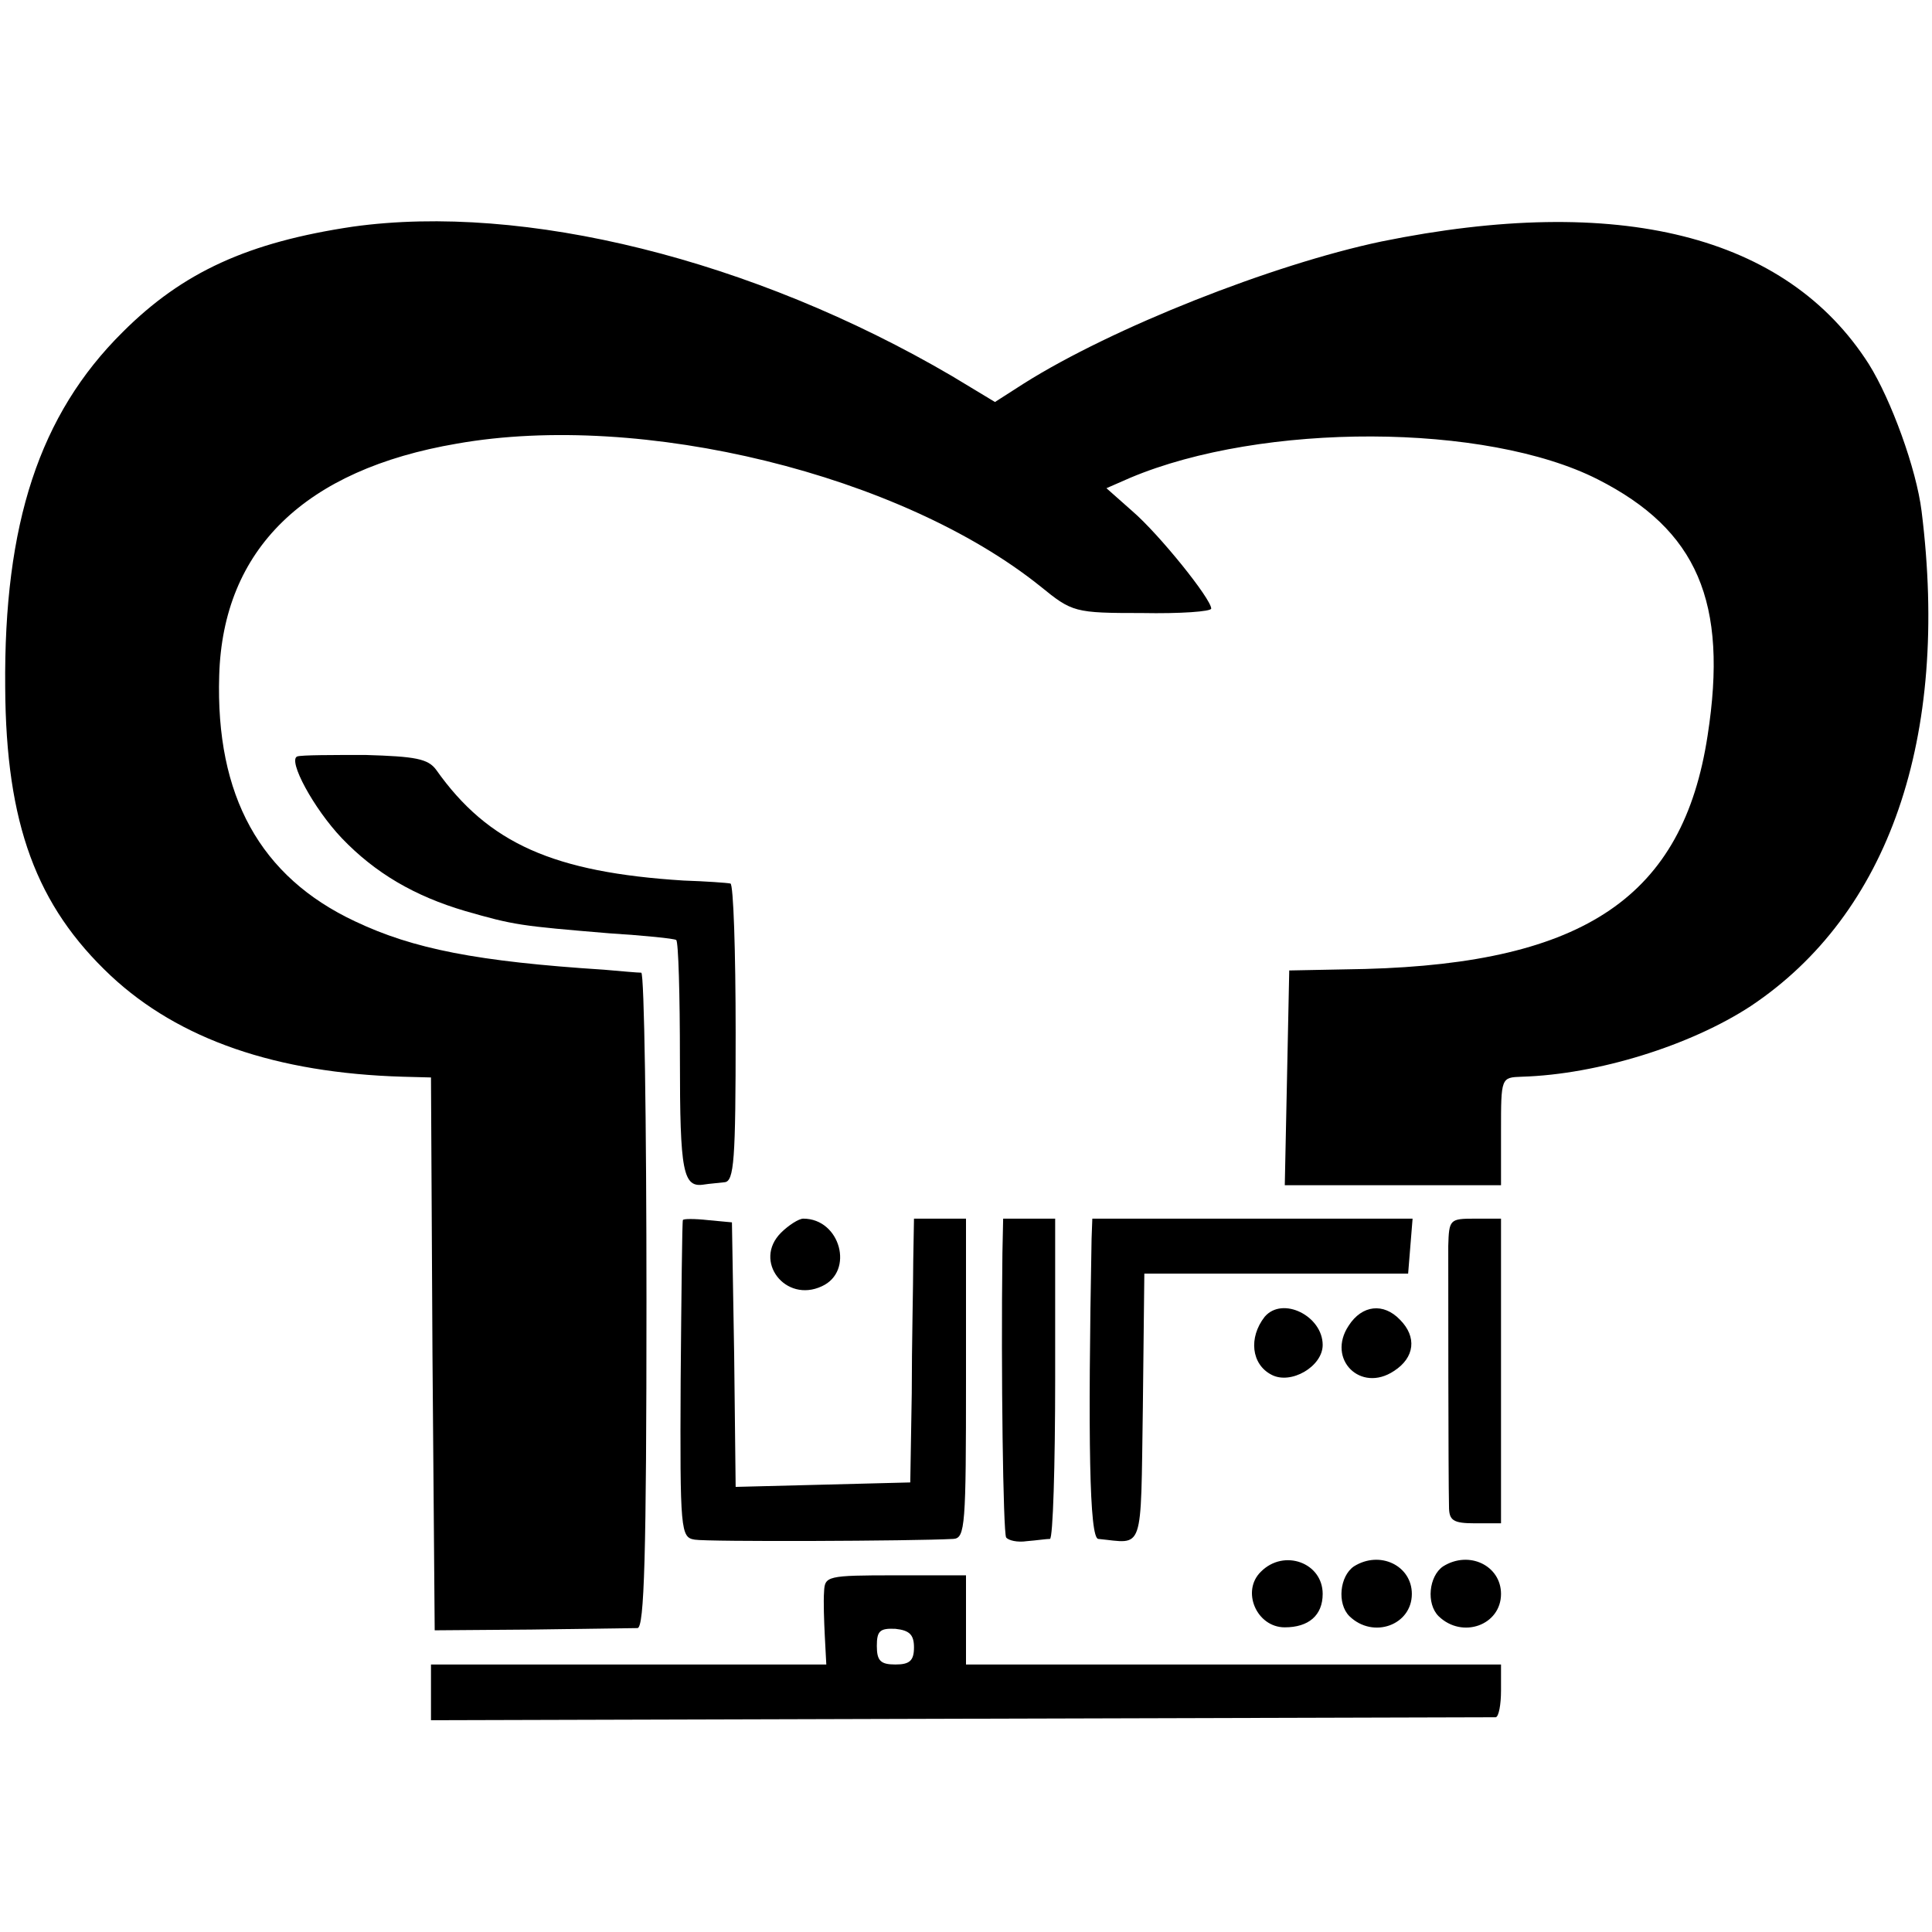
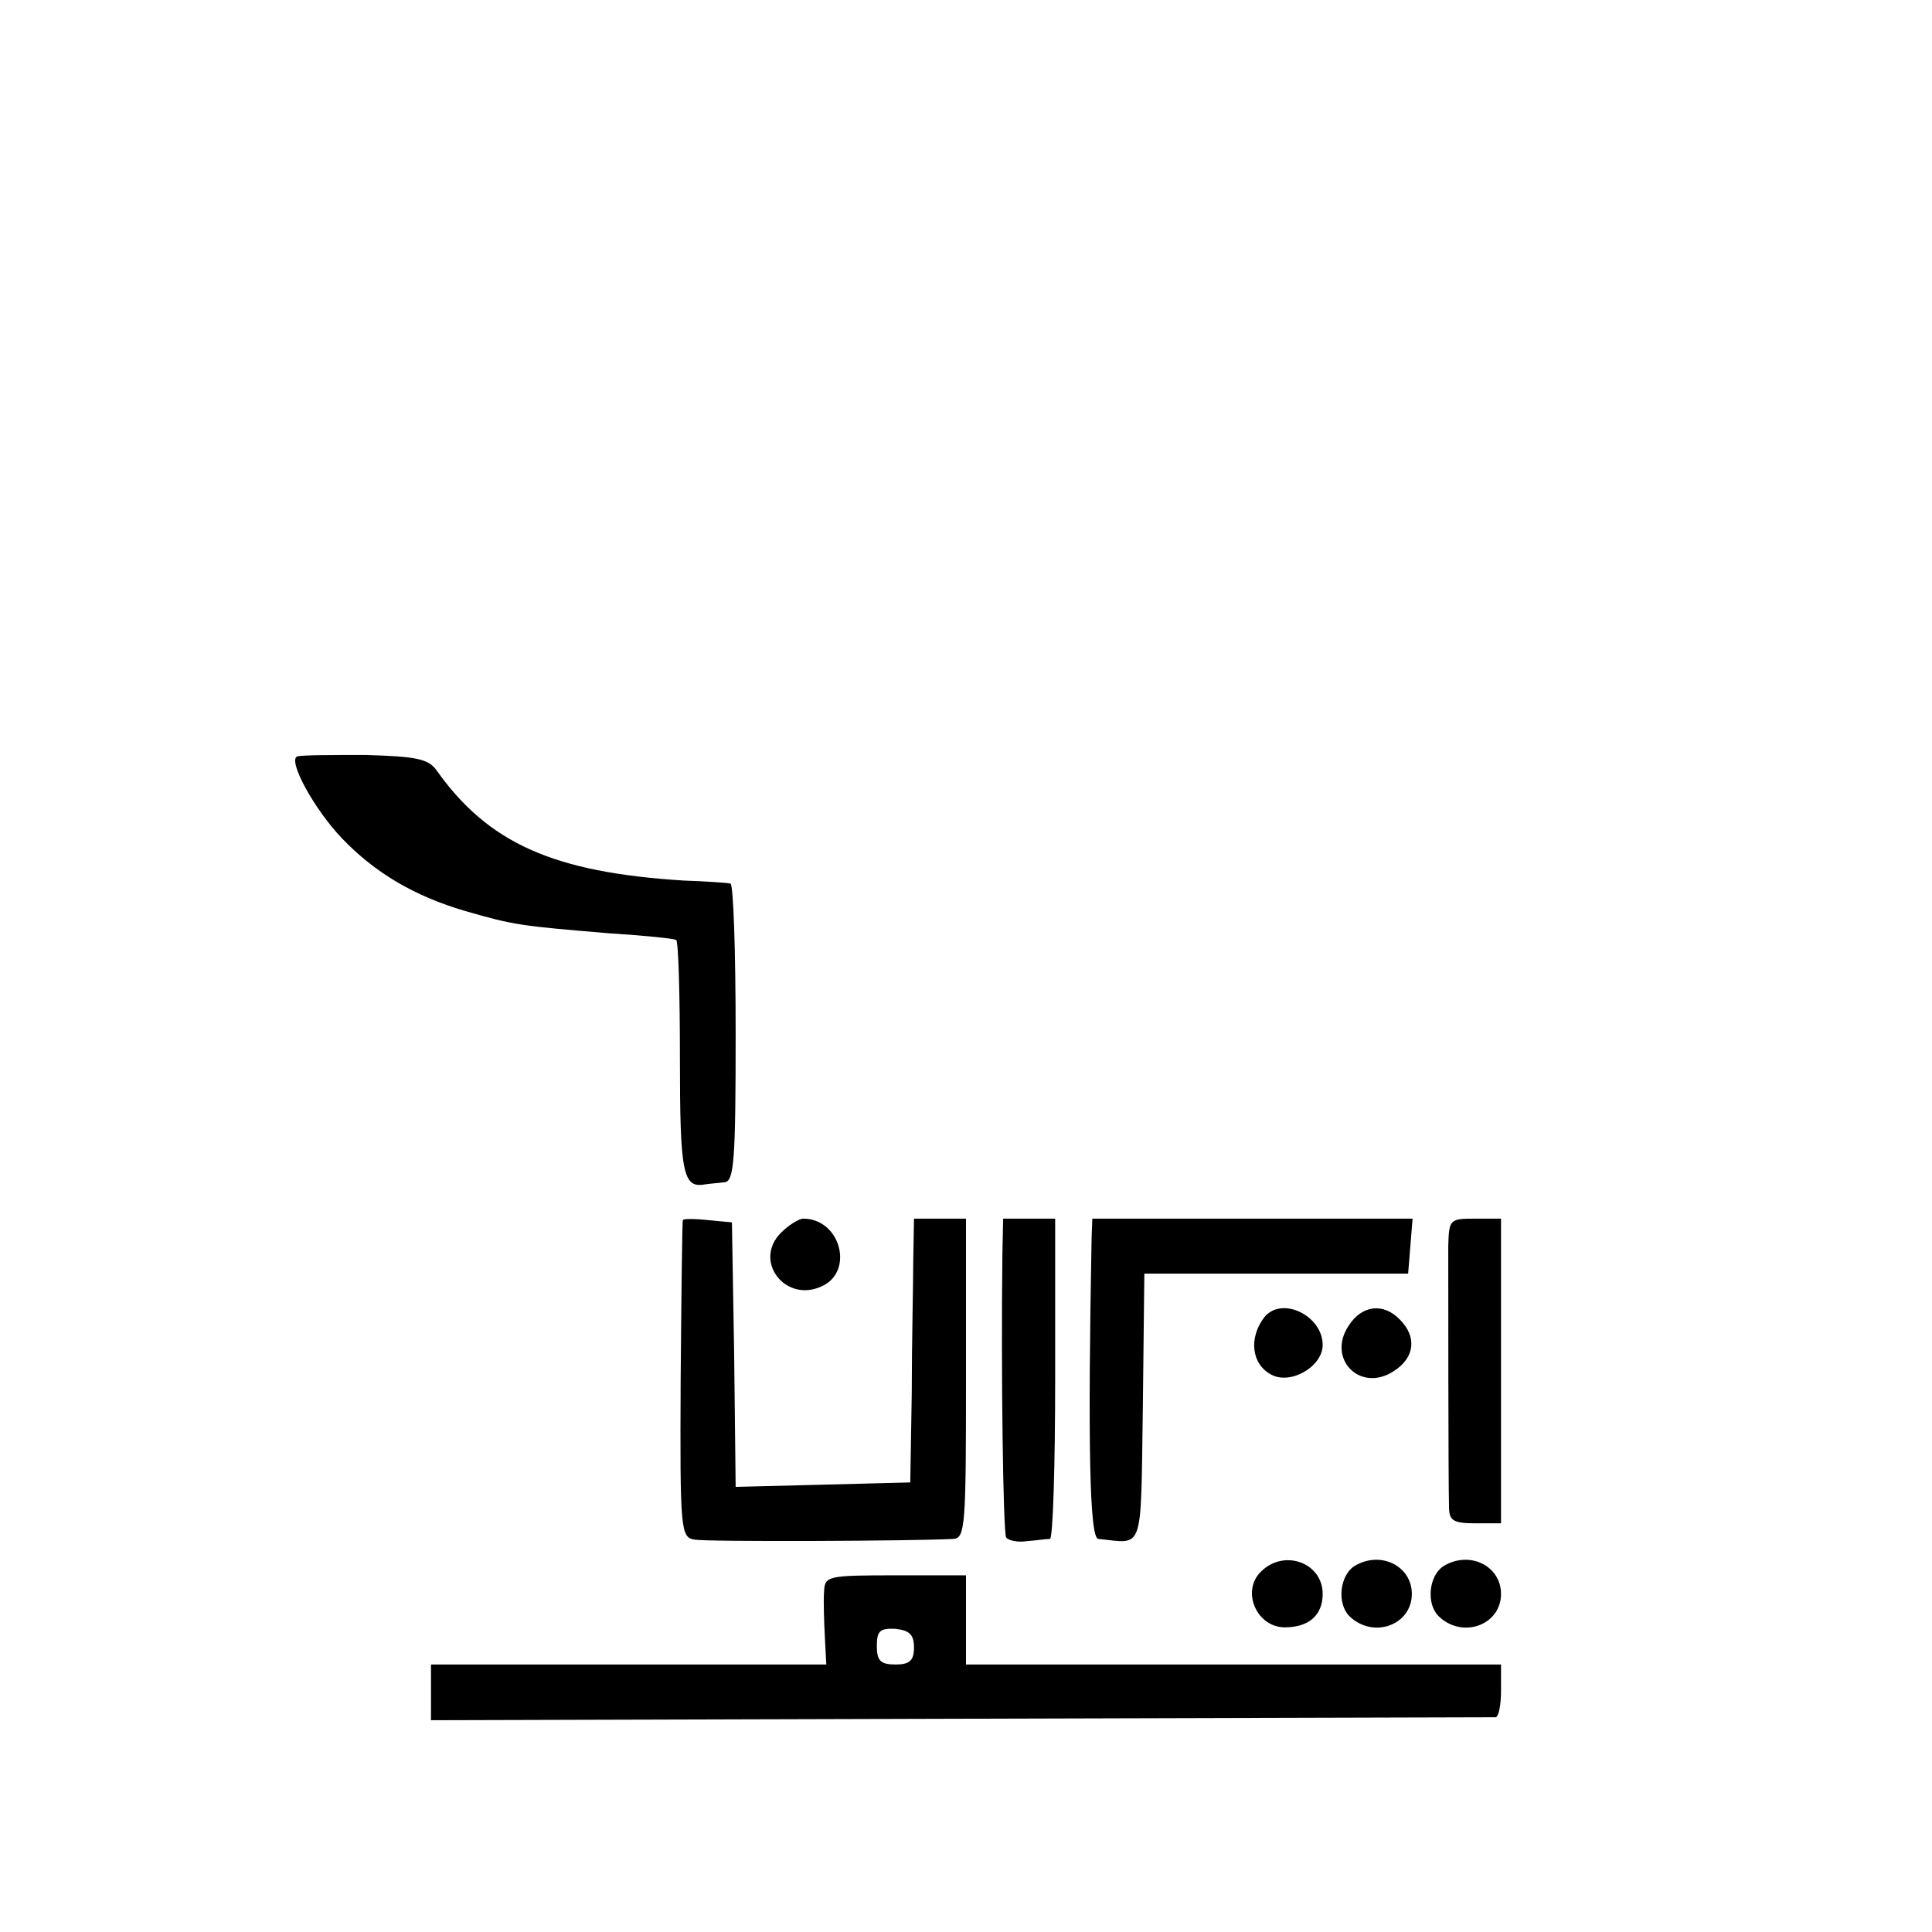
<svg xmlns="http://www.w3.org/2000/svg" version="1" width="346.667" height="346.667" viewBox="0 0 260 260">
-   <path d="M47.5 30.5c-14.1 2.1-22.9 6.1-31 14.2C5.3 55.8.5 70.5.7 92.5c.1 18.4 4.2 29.4 14.2 38.8 9.2 8.6 22.3 13.1 39.3 13.6l3.8.1.2 37.2.3 37.2 13-.1c7.2-.1 13.6-.2 14.3-.2.9-.1 1.2-9.6 1.2-44.1 0-24.2-.3-44-.7-44.1-.5 0-2.7-.2-5-.4-17.1-1.1-25.7-2.8-33.5-6.5C35 118 29 107.1 29.5 90.9c.5-17 11.5-27.7 32-31.2 24.9-4.4 59.8 4.2 78.5 19.2 4.3 3.5 4.6 3.6 13.7 3.6 5.1.1 9.3-.2 9.3-.6 0-1.3-7-10-10.6-13.1l-3.5-3.1 3.2-1.4c17.8-7.5 47.9-7.4 62.9.2 13.4 6.8 17.6 16.5 14.8 34.5-3.3 21.6-16.5 30.6-46.1 31.4l-10.2.2-.3 14.5-.3 14.4H202v-7.3c0-7.2 0-7.2 2.8-7.3 10.2-.3 22.7-4.2 30.8-9.5 18.6-12.4 26.8-36.1 23-66.6-.7-5.7-4.1-15-7.1-19.8-11.1-17.4-33.7-23-65.6-16.5-14.7 3.1-36.2 11.6-48.1 19.1l-3.9 2.5-5.8-3.5c-26.8-15.7-57.6-23.3-80.6-20.1z" />
  <path d="M40 101.8c-1.3.5 2.2 7 6 11 4.5 4.7 9.8 7.8 16.6 9.8 6.6 1.9 7.4 2 19.4 3 4.7.3 8.7.7 9 .9.3.2.5 7.4.5 16 0 15.3.4 17.4 3.3 16.9.6-.1 1.9-.2 2.7-.3 1.3-.1 1.5-3 1.5-20.1 0-11-.3-20-.7-20.1-.5-.1-3.3-.3-6.3-.4-17.5-1.1-26.3-5-33.3-14.9-1.1-1.5-2.8-1.8-9.5-2-4.5 0-8.6 0-9.2.2zM91.9 164.2c-.1.2-.2 9.8-.3 21.5-.1 20.4 0 21.2 1.9 21.5 1.7.3 29.2.2 34.8-.1 1.6-.1 1.7-1.8 1.7-21.6V164h-7l-.1 5.7c0 3.2-.2 11.2-.2 17.8l-.2 12-11.7.3-11.8.3-.2-17.8-.3-17.8-3.2-.3c-1.8-.2-3.4-.2-3.4 0z" />
  <path d="M105.1 165.9c-3.8 3.8.6 9.5 5.5 7.2 4.4-2 2.5-9.1-2.5-9.1-.6 0-2 .9-3 1.9zM134.9 168.7c-.2 16 .1 37.5.5 38.2.3.4 1.5.7 2.8.5 1.3-.1 2.6-.3 3.1-.3.4-.1.7-9.8.7-21.6V164h-7l-.1 4.7zM146.9 166.7c-.5 27-.3 40.3.9 40.4 6.2.6 5.7 2.2 6-17.7l.2-18h35.5l.3-3.7.3-3.7H147l-.1 2.7zM194.9 167.7c0 4 0 31.2.1 35 0 1.9.5 2.3 3.5 2.3h3.5v-41h-3.5c-3.4 0-3.5.1-3.6 3.7z" />
  <path d="M170.2 177.2c-2.2 2.8-1.8 6.4.9 7.8 2.6 1.4 6.9-1.1 6.9-4 0-3.9-5.4-6.6-7.8-3.8zM181.5 178.4c-3 4.5 1.6 9.1 6.1 6.1 2.8-1.8 3.1-4.6.8-6.9-2.2-2.3-5.1-2-6.9.8zM169.7 211.5c-2.7 2.6-.6 7.5 3.2 7.5 3.2 0 5.1-1.6 5.1-4.5 0-4.2-5.2-6.1-8.3-3zM182.2 210.8c-1.9 1.3-2.3 5-.6 6.7 3.2 3.1 8.4 1.2 8.4-3 0-3.8-4.3-5.9-7.8-3.7zM194.2 210.8c-1.9 1.3-2.3 5-.6 6.7 3.2 3.1 8.4 1.2 8.4-3 0-3.8-4.3-5.9-7.8-3.7z" />
  <path d="M110.9 214.2c-.1 1.3 0 4 .1 6l.2 3.8H58v7.5l71.2-.2c39.2-.1 71.6-.2 72.1-.2.4-.1.7-1.7.7-3.6V224h-72v-12h-9.5c-9.2 0-9.5.1-9.6 2.2zm12.1 7.5c0 1.8-.6 2.3-2.5 2.3-2 0-2.5-.5-2.5-2.5s.4-2.4 2.5-2.3c1.9.2 2.5.8 2.5 2.5z" />
</svg>